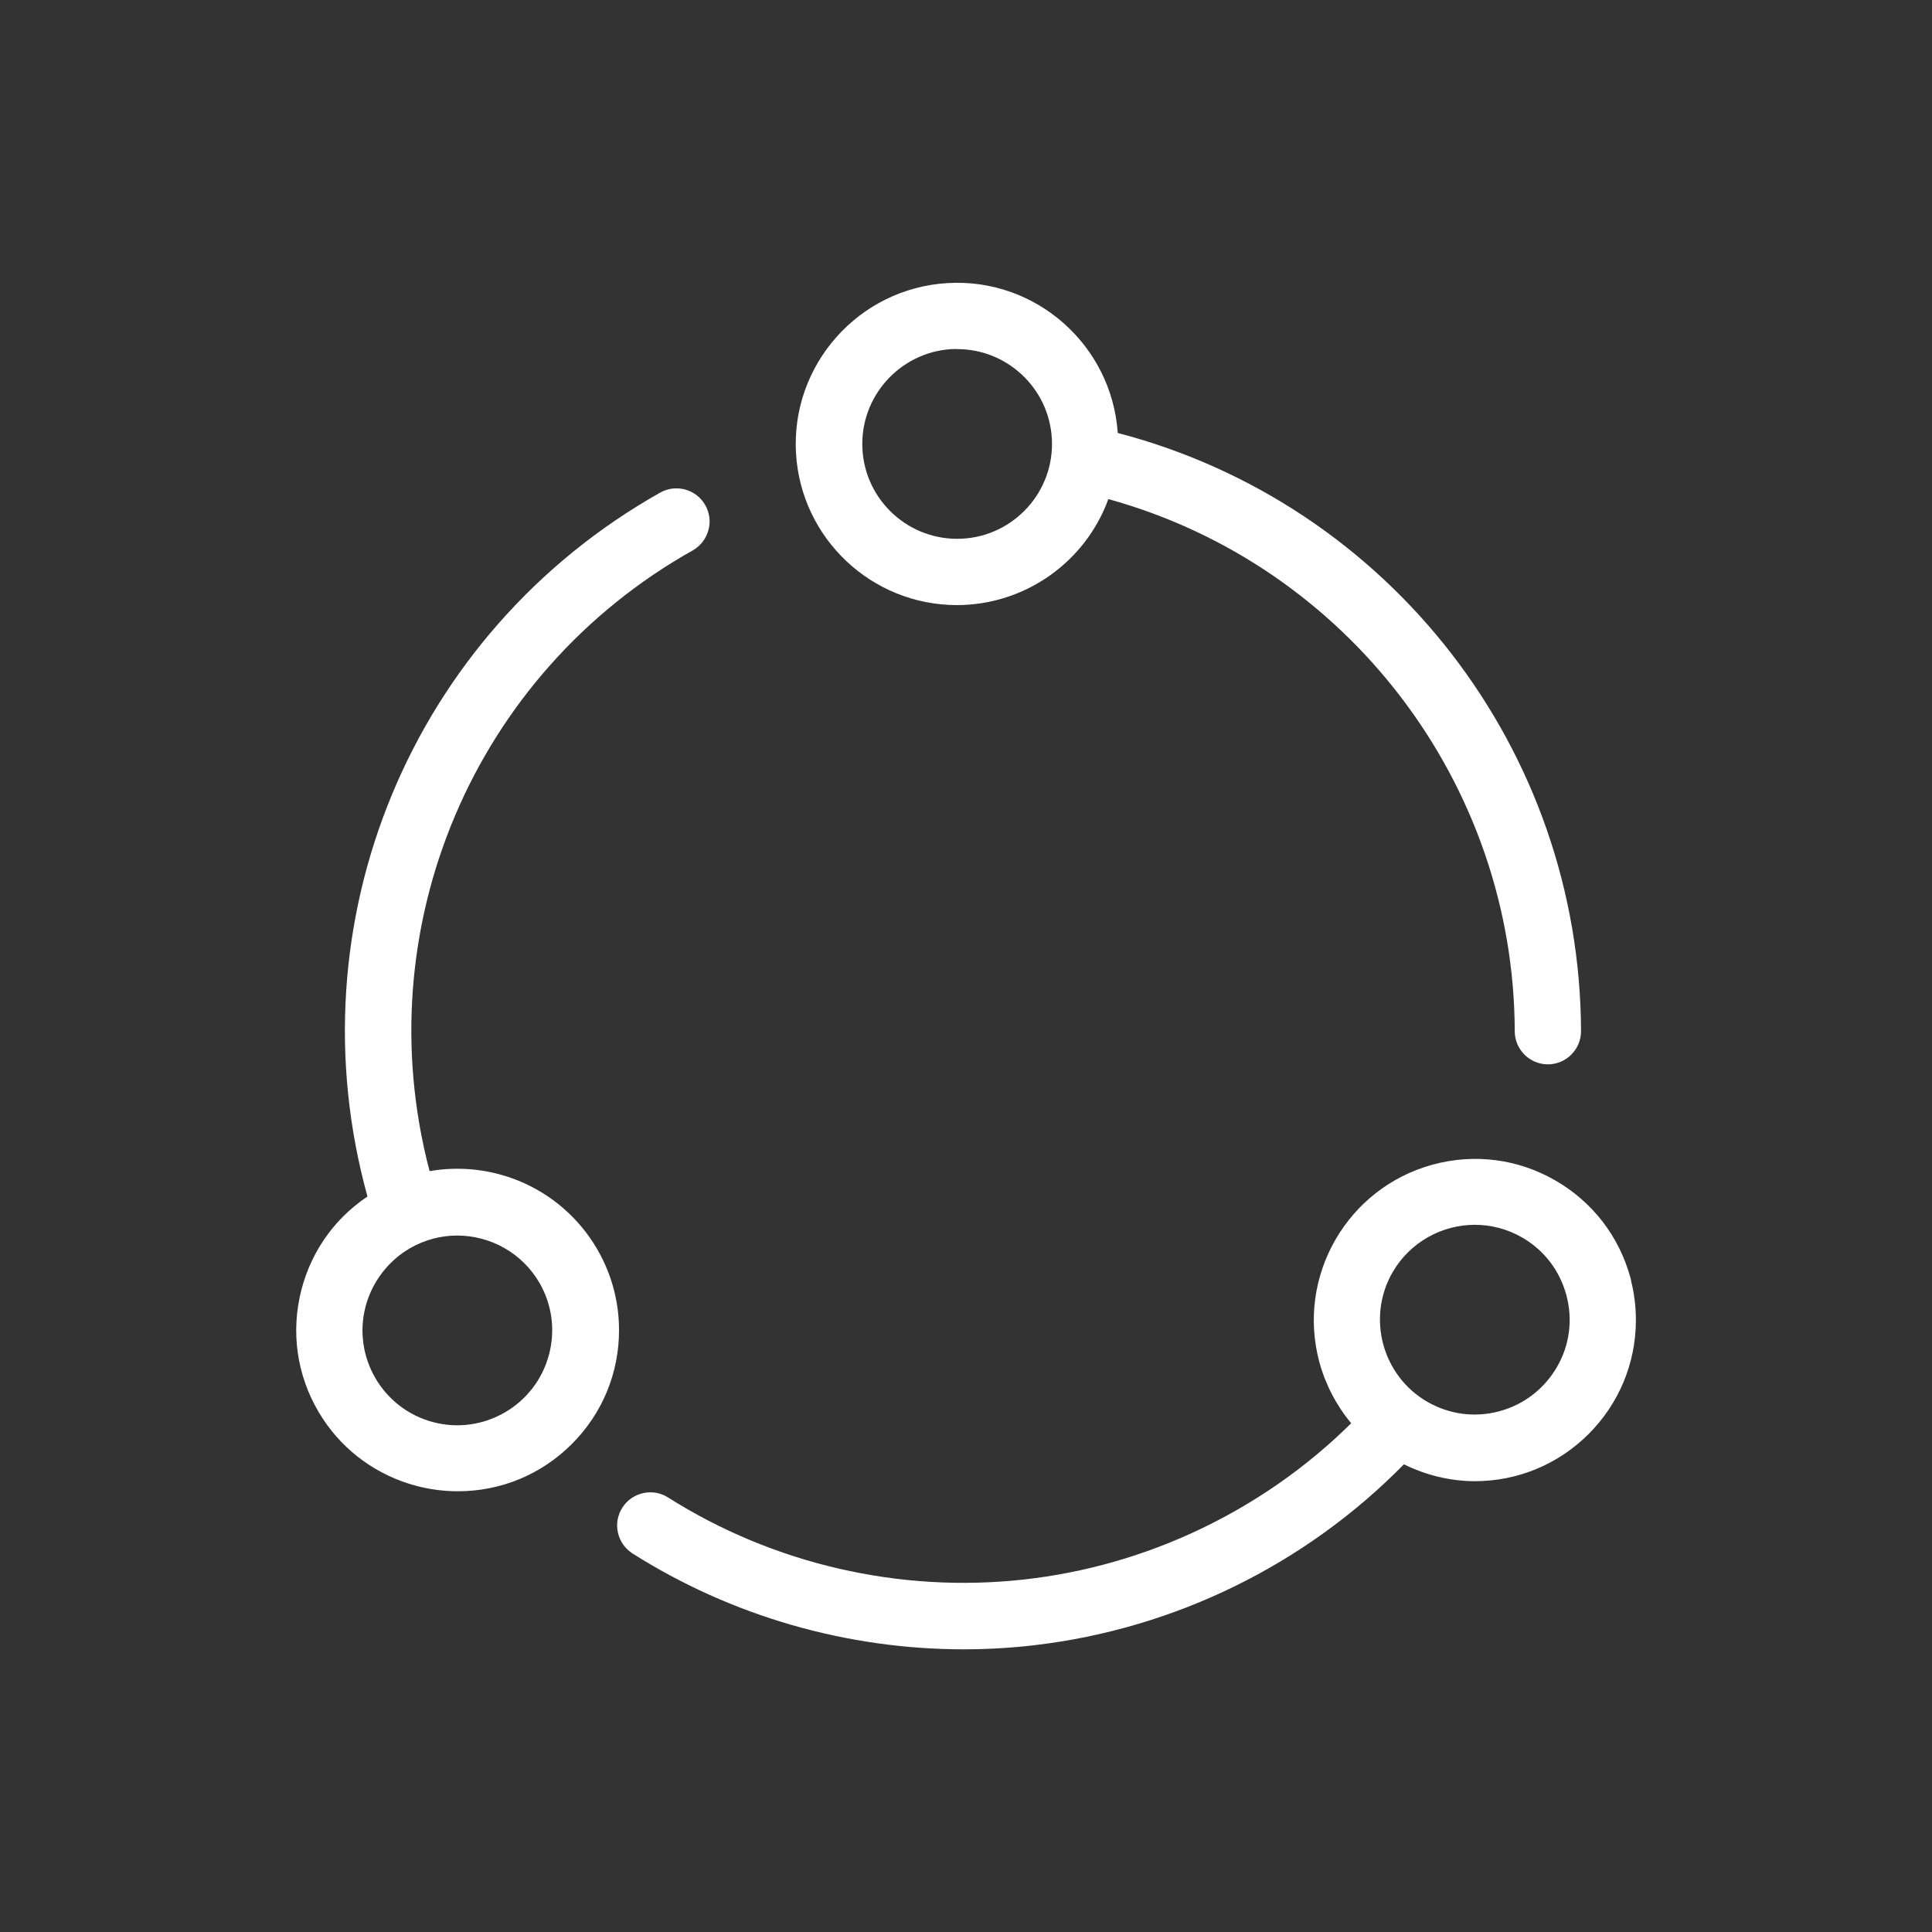
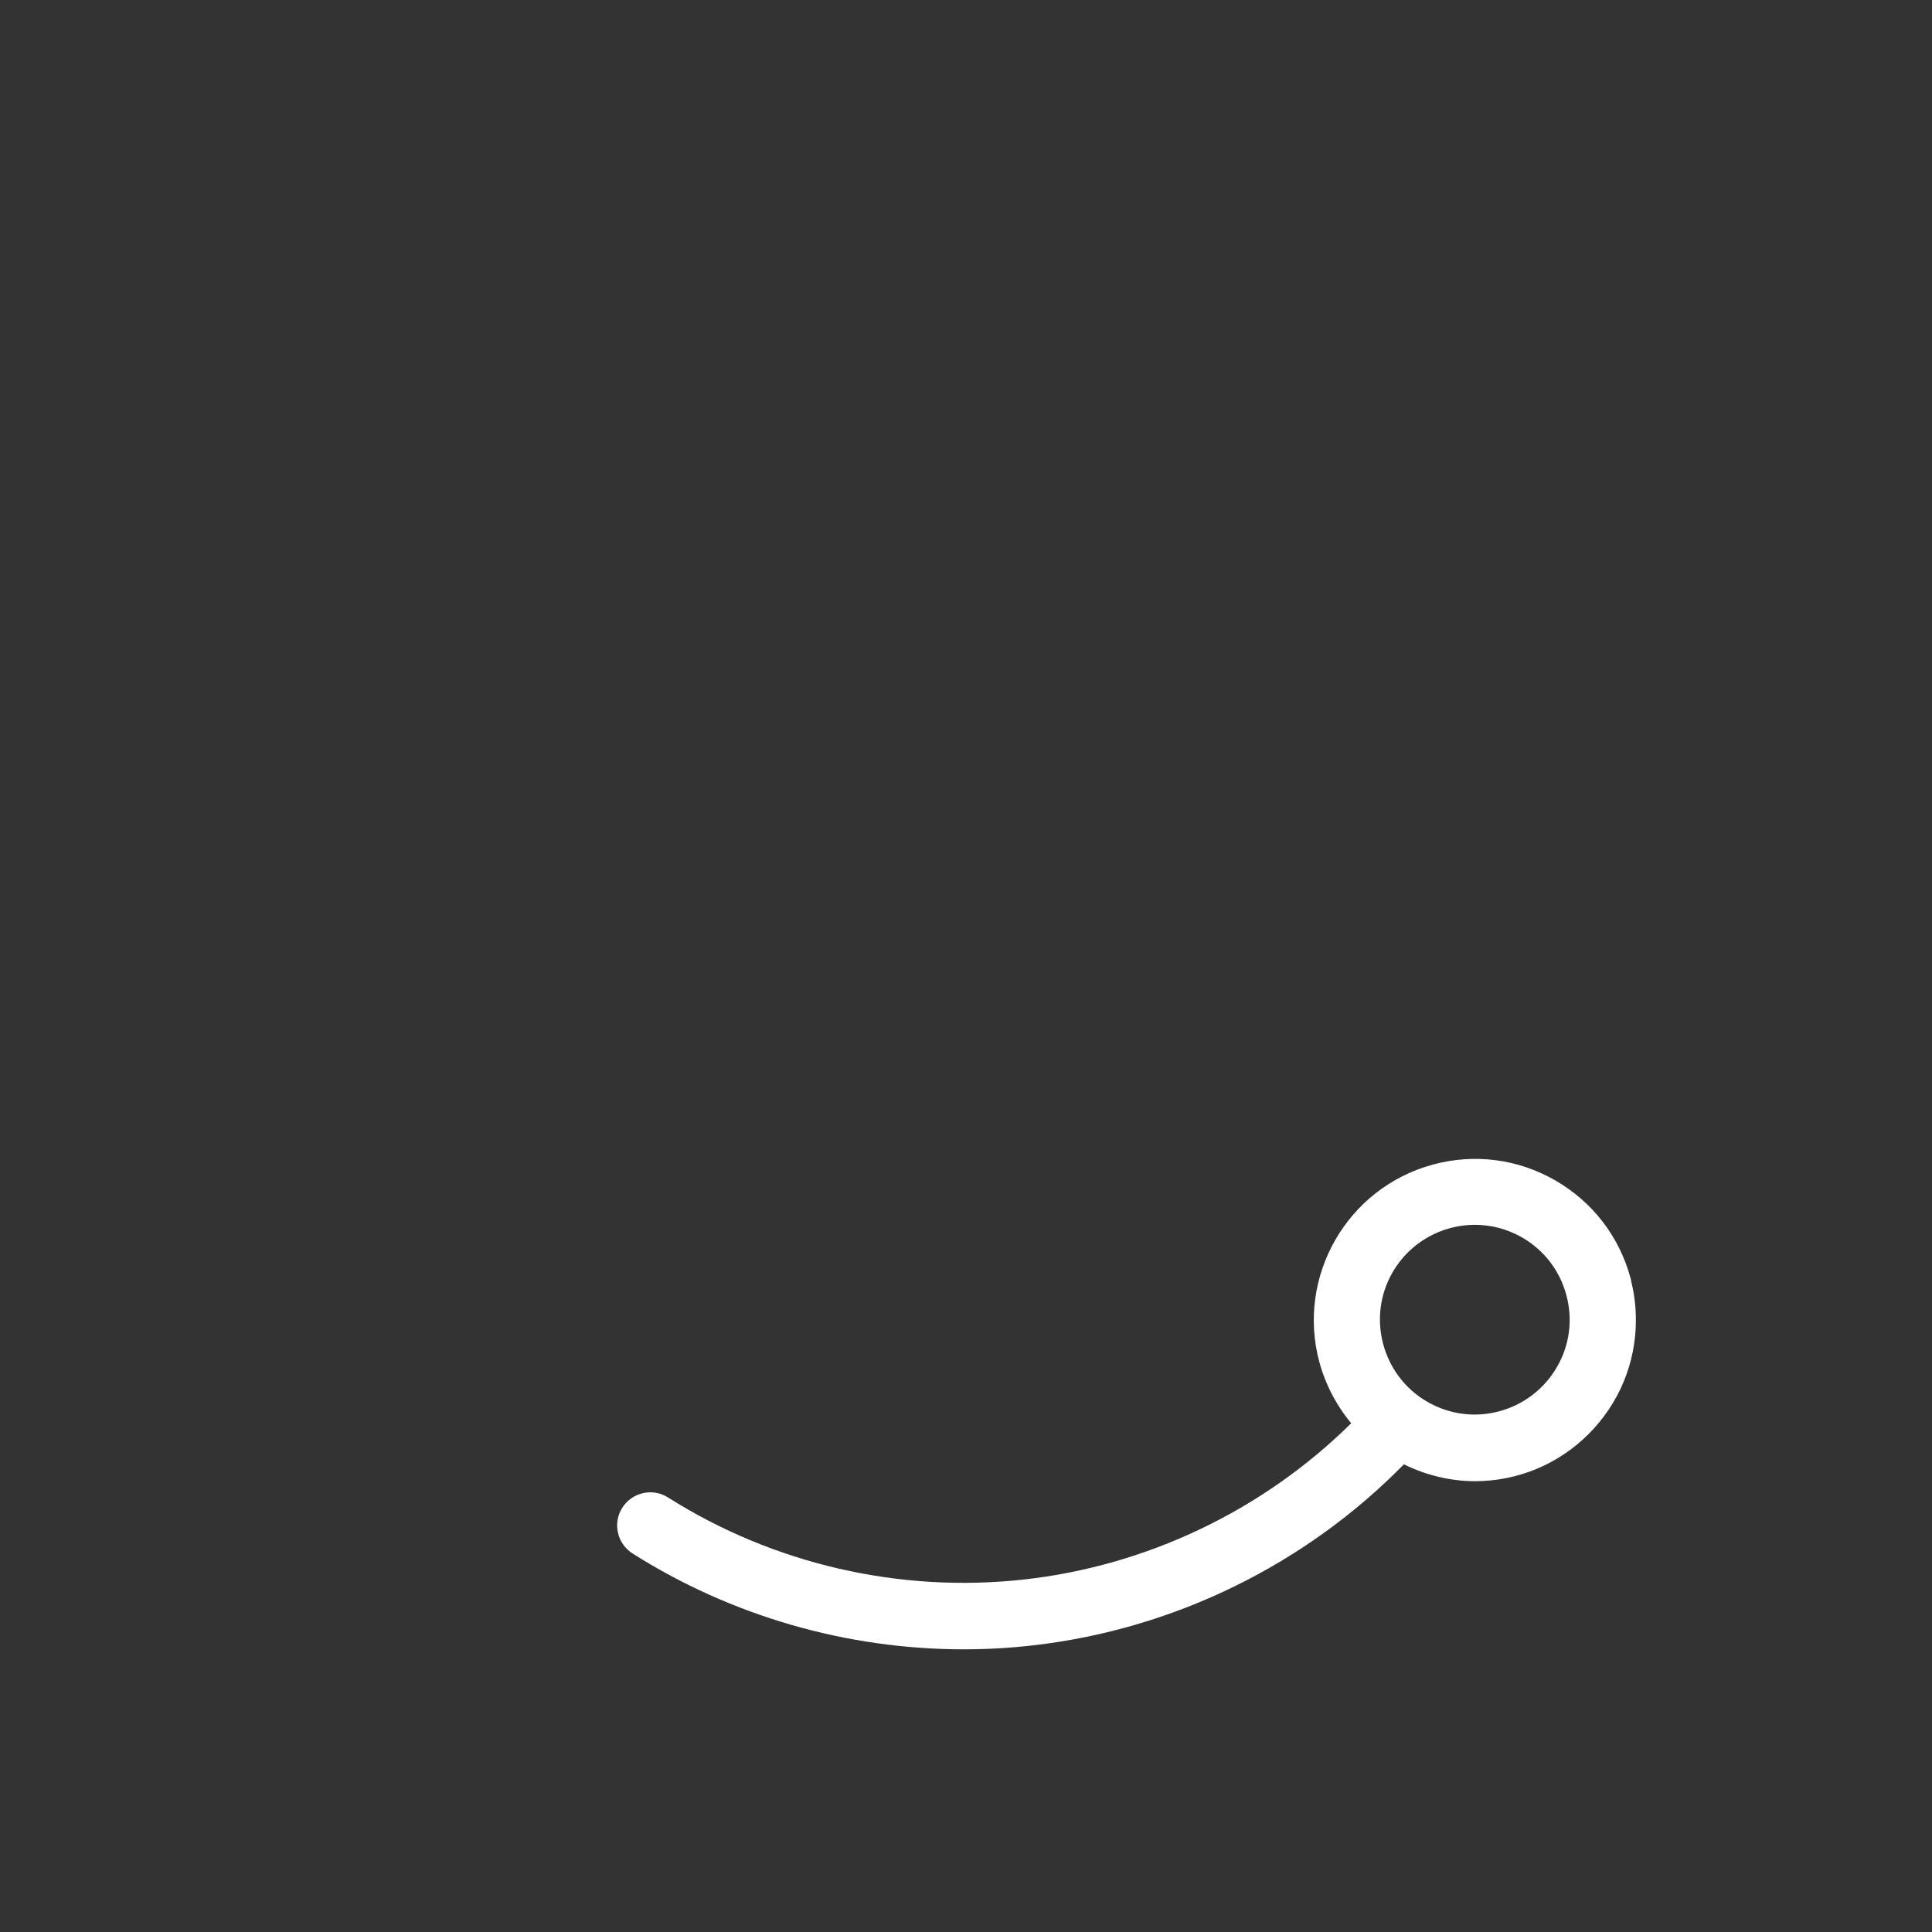
<svg xmlns="http://www.w3.org/2000/svg" version="1.1" x="0px" y="0px" viewBox="0 0 144 144" style="enable-background:new 0 0 144 144;" xml:space="preserve">
  <rect x="0" y="0" width="144" height="144" fill="#333333" stroke="none" />
  <style type="text/css">
	.st0{display:none;}
	.st1{display:inline;}
	.st2{fill:#3A86C7;}
	.st3{fill:#005698;}
	.st4{fill:#0085C8;}
	.st5{fill:none;stroke:#005698;stroke-width:5;stroke-miterlimit:10;}
	.st6{fill:#005694;}
	.st7{display:inline;fill:#005694;}
	.st8{fill:#015695;}
	.st9{fill:#24558F;}
	.st10{fill:#005595;}
	.st11{fill-rule:evenodd;clip-rule:evenodd;fill:#24558F;}
	.st12{display:inline;fill:#24558F;}
	.st13{display:inline;fill:#005595;}
	.st14{display:inline;fill:#488FE3;}
	.st15{display:inline;fill:none;stroke:#005595;stroke-width:5;stroke-miterlimit:10;}
	.st16{display:inline;fill:none;stroke:#005595;stroke-width:5;stroke-linecap:round;stroke-linejoin:round;stroke-miterlimit:10;}
	.st17{fill:#FFFFFF;}
	.st18{fill:#005595;stroke:#005595;stroke-width:1.431;stroke-miterlimit:10;}
	.st19{fill:none;stroke:#DFB41F;stroke-width:3.03;stroke-linecap:round;stroke-linejoin:round;stroke-miterlimit:10;}
	
		.st20{fill:none;stroke:#DFB41F;stroke-width:3.03;stroke-linecap:round;stroke-linejoin:round;stroke-miterlimit:10;stroke-dasharray:3.907,11.036,3.907,11.036,3.907,11.036;stroke-dashoffset:14;}
	
		.st21{fill:none;stroke:#005595;stroke-width:5.25;stroke-linecap:round;stroke-linejoin:round;stroke-miterlimit:10;stroke-dasharray:3.15,13.65,4.2,13.65,4.62,13.181;stroke-dashoffset:17;}
	.st22{fill:none;stroke:#005595;stroke-width:5.25;stroke-linecap:round;stroke-linejoin:round;stroke-miterlimit:10;}
	.st23{display:inline;fill:#24558F;stroke:#005595;stroke-width:1.5;stroke-miterlimit:10;}
	.st24{fill:none;stroke:#005595;stroke-width:5;stroke-linecap:round;stroke-linejoin:round;stroke-miterlimit:10;}
	.st25{display:inline;fill:none;stroke:#24558F;stroke-width:5;stroke-miterlimit:10;}
	.st26{fill:#24558F;stroke:#005595;stroke-width:1.5;stroke-miterlimit:10;}
	.st27{display:inline;fill:#24558F;stroke:#005595;stroke-width:2.5;stroke-miterlimit:10;}
	.st28{fill:#B3B3B2;}
	.st29{display:inline;fill:#B3B3B2;}
	
		.st30{display:inline;fill:none;stroke:#CCCBCB;stroke-width:2.117;stroke-linecap:round;stroke-linejoin:round;stroke-miterlimit:10;}
	.st31{fill:none;stroke:#005595;stroke-width:5.299;stroke-miterlimit:10;}
	.st32{fill:#FFFFFF;stroke:#005595;stroke-width:5;stroke-miterlimit:10;}
	.st33{fill:none;stroke:#005595;stroke-width:5;stroke-miterlimit:10;}
	.st34{fill:#005595;stroke:#005595;stroke-miterlimit:10;}
	.st35{fill:#005595;stroke:#005595;stroke-width:0.7;stroke-miterlimit:10;}
	.st36{fill-rule:evenodd;clip-rule:evenodd;fill:#005698;stroke:#005595;stroke-width:1.3;stroke-miterlimit:10;}
	.st37{fill:none;stroke:#005595;stroke-width:5;stroke-linecap:round;stroke-linejoin:round;}
	.st38{fill:#FFFFFF;stroke:#005595;stroke-width:5;stroke-linecap:round;stroke-linejoin:round;}
	.st39{fill:#005595;stroke:#005595;stroke-width:1.04;stroke-miterlimit:10;}
	.st40{fill:#005595;stroke:#005698;stroke-width:0.325;stroke-miterlimit:10;}
	.st41{fill:#005698;stroke:#005698;stroke-width:2;}
	.st42{fill:#24558F;stroke:#FFFFFF;stroke-width:0.4;stroke-miterlimit:10;}
	.st43{display:inline;fill:#015695;}
	.st44{fill:#24558F;stroke:#005595;stroke-width:1.2;stroke-miterlimit:10;}
	.st45{fill:#005698;stroke:#005698;stroke-miterlimit:10;}
	.st46{fill:#24558F;stroke:#005595;stroke-miterlimit:10;}
	.st47{fill:none;stroke:#24558F;stroke-width:3.212;stroke-miterlimit:10;}
	.st48{fill:#24558F;stroke:#005595;stroke-width:2;stroke-miterlimit:10;}
	.st49{fill:#24558F;stroke:#005595;stroke-width:2.3;stroke-miterlimit:10;}
	.st50{display:inline;fill:#015695;stroke:#FFFFFF;stroke-miterlimit:10;}
	.st51{fill:#005595;stroke:#005595;stroke-width:1.5;stroke-miterlimit:10;}
	.st52{fill:#005595;stroke:#005595;stroke-width:0.5;stroke-miterlimit:10;}
	.st53{fill:#245593;}
	.st54{fill:#005595;stroke:#005595;stroke-width:2;stroke-miterlimit:10;}
	.st55{fill:#005595;stroke:#005595;stroke-width:0.65;stroke-miterlimit:10;}
	.st56{fill:#005595;stroke:#005595;stroke-width:0.75;stroke-miterlimit:10;}
	.st57{fill:#1A5998;}
	.st58{fill:none;stroke:#1A5998;stroke-width:5;stroke-linecap:round;stroke-miterlimit:10;}
	.st59{fill-rule:evenodd;clip-rule:evenodd;fill:#1A5998;}
	.st60{fill-rule:evenodd;clip-rule:evenodd;fill:#FFFFFF;}
	.st61{display:inline;fill:#005595;stroke:#FFFFFF;stroke-width:6;stroke-miterlimit:10;}
	.st62{fill:#AF4A94;stroke:#AF4A94;stroke-miterlimit:10;}
	.st63{fill:#AF4A94;stroke:#AF4A94;stroke-width:2.3;stroke-miterlimit:10;}
	.st64{fill:#005595;stroke:#005595;stroke-width:3;stroke-miterlimit:10;}
	.st65{fill:#005595;stroke:#005595;stroke-width:1.7;stroke-miterlimit:10;}
	.st66{display:inline;fill:none;stroke:#F7A81A;stroke-width:5;stroke-linecap:round;stroke-linejoin:round;stroke-miterlimit:10;}
	.st67{fill:#005595;stroke:#005595;stroke-width:2.3;stroke-miterlimit:10;}
	.st68{fill:#005698;stroke:#005698;stroke-width:1.164;stroke-linecap:round;stroke-linejoin:round;stroke-miterlimit:10;}
	.st69{display:inline;fill:#015695;stroke:#005595;stroke-width:2.2;stroke-miterlimit:10;}
	.st70{display:inline;fill:#015695;stroke:#005595;stroke-width:2;stroke-miterlimit:10;}
	.st71{fill:#04A438;stroke:#04A438;stroke-width:0.5;stroke-miterlimit:10;}
	.st72{display:inline;fill:#005595;stroke:#005595;stroke-width:2;stroke-miterlimit:10;}
	.st73{fill:#1A5998;stroke:#1A5998;stroke-width:0.75;stroke-miterlimit:10;}
	.st74{fill:#1A5998;stroke:#1A5998;stroke-width:2;stroke-miterlimit:10;}
	.st75{fill:#1A5998;stroke:#1A5998;stroke-miterlimit:10;}
	.st76{fill:none;stroke:#1A5998;stroke-width:5;stroke-linecap:round;stroke-linejoin:round;stroke-miterlimit:10;}
	.st77{fill:#1A5998;stroke:#1A5998;stroke-width:1.6;stroke-linecap:round;stroke-linejoin:round;stroke-miterlimit:10;}
	.st78{fill-rule:evenodd;clip-rule:evenodd;fill:#1A5998;stroke:#1A5998;stroke-width:0.75;stroke-miterlimit:10;}
	.st79{fill:#1A5998;stroke:#FFFFFF;stroke-width:4;stroke-miterlimit:10;}
	.st80{display:inline;fill:#1A5998;stroke:#FFFFFF;stroke-width:1.2;stroke-miterlimit:10;}
	.st81{fill:none;stroke:#1A5998;stroke-width:5;stroke-linejoin:round;stroke-miterlimit:10;}
	.st82{display:inline;fill:#1A5998;}
	.st83{fill:none;stroke:#1A5998;stroke-width:5;}
	.st84{fill:none;stroke:#1A5998;stroke-width:5;stroke-linecap:round;stroke-linejoin:round;}
	.st85{fill:none;stroke:#1A5998;stroke-width:3;stroke-linecap:round;stroke-linejoin:round;stroke-miterlimit:10;}
	.st86{display:inline;fill:#319AED;}
	.st87{fill:#319AED;}
	.st88{fill:none;stroke:#319AED;stroke-width:5;}
	.st89{fill:none;stroke:#319AED;stroke-width:5;stroke-linecap:round;stroke-linejoin:round;}
	.st90{fill-rule:evenodd;clip-rule:evenodd;fill:#319AED;}
	.st91{display:inline;fill-rule:evenodd;clip-rule:evenodd;fill:#319AED;}
	.st92{display:inline;fill:#042641;}
	.st93{fill:#042641;}
	.st94{fill:none;stroke:#042641;stroke-width:5;}
	.st95{fill:none;stroke:#042641;stroke-width:5;stroke-linecap:round;stroke-linejoin:round;}
	.st96{fill-rule:evenodd;clip-rule:evenodd;fill:#042641;}
	.st97{display:inline;fill:#393939;}
	.st98{fill:none;stroke:#FFFFFF;stroke-width:5;}
	.st99{fill:none;stroke:#FFFFFF;stroke-width:5;stroke-linecap:round;stroke-linejoin:round;}
</style>
  <g id="Working_File" class="st0">
</g>
  <g id="Fiera_Blue__x23_1a5998" class="st0">
    <g class="st1">
-       <path class="st57" d="M121.57,95.46h0.01l-0.05-0.2c-0.84-3.1-2.83-5.68-5.61-7.28c-2.78-1.6-6.02-2.02-9.12-1.18    c-6.39,1.73-10.19,8.34-8.46,14.73c0.45,1.66,1.27,3.23,2.37,4.55c-6.57,6.5-15.24,10.64-24.42,11.65    c-9.24,1.02-18.65-1.15-26.5-6.12c-1.15-0.73-2.68-0.38-3.41,0.77c-0.35,0.56-0.47,1.22-0.32,1.86c0.14,0.64,0.53,1.19,1.09,1.55    c7.38,4.67,15.98,7.14,24.67,7.14c1.77,0,3.54-0.1,5.31-0.31c10.41-1.22,20.17-6,27.51-13.48c1.63,0.81,3.44,1.25,5.26,1.26    c0,0,0.01,0,0.01,0c3.21,0,6.22-1.25,8.49-3.51c2.27-2.27,3.53-5.29,3.53-8.5C121.93,97.4,121.81,96.41,121.57,95.46z     M116.04,101.9c-0.95,1.63-2.47,2.8-4.3,3.29c-1.83,0.49-3.73,0.23-5.36-0.71c-3.37-1.95-4.53-6.29-2.58-9.66    c1.31-2.26,3.69-3.53,6.13-3.53c1.2,0,2.42,0.31,3.53,0.95c1.64,0.95,2.8,2.47,3.29,4.3C117.24,98.37,116.99,100.27,116.04,101.9z    " />
      <path class="st57" d="M37.2,87.52c-1.68-0.45-3.46-0.53-5.18-0.23c-4.77-18.1,3.28-37.11,19.62-46.27    c0.57-0.33,0.98-0.86,1.16-1.5s0.09-1.31-0.24-1.88c-0.68-1.19-2.2-1.59-3.38-0.91C30.68,47.17,21.73,68.72,27.39,89.18    c-2.63,1.76-4.42,4.44-5.06,7.54c-0.65,3.14-0.03,6.34,1.73,9.02c1.62,2.47,4.09,4.24,6.94,5c1.02,0.27,2.07,0.41,3.12,0.41    c0,0,0,0,0.01,0c3.21,0,6.22-1.25,8.49-3.52c2.27-2.27,3.52-5.28,3.52-8.49C46.14,93.69,42.46,88.92,37.2,87.52z M40.92,100.96    c-0.99,3.77-4.87,6.03-8.63,5.04c-3.77-0.99-6.03-4.86-5.04-8.63c0.48-1.81,1.68-3.39,3.3-4.33c1.11-0.64,2.32-0.95,3.52-0.95    c2.45,0,4.83,1.27,6.14,3.53C41.15,97.25,41.4,99.15,40.92,100.96z" />
      <path class="st57" d="M71.33,45.1c0,0,0.01,0,0.01,0h0c5.04-0.01,9.55-3.18,11.27-7.9c17.79,4.91,30.24,21.2,30.29,39.66    c0,1.36,1.11,2.47,2.47,2.47s2.47-1.11,2.47-2.47c-0.06-20.97-14.25-39.29-34.53-44.59c-0.45-6.56-6.12-11.57-12.69-11.17    c-6.61,0.39-11.68,6.08-11.29,12.7C59.71,40.14,64.97,45.1,71.33,45.1z M71.34,40.16c-3.9,0-7.07-3.17-7.07-7.07    c0-3.85,3.09-6.99,6.91-7.08l0.16,0.01c3.9,0,7.07,3.17,7.07,7.07S75.24,40.16,71.34,40.16z" />
    </g>
  </g>
  <g id="Sky_Blue__x23_319AED" class="st0">
    <g class="st1">
-       <path class="st87" d="M121.57,95.46h0.01l-0.05-0.2c-0.84-3.1-2.83-5.68-5.61-7.28c-2.78-1.6-6.02-2.02-9.12-1.18    c-6.39,1.73-10.19,8.34-8.46,14.73c0.45,1.66,1.27,3.23,2.37,4.55c-6.57,6.5-15.24,10.64-24.42,11.65    c-9.24,1.02-18.65-1.15-26.5-6.12c-1.15-0.73-2.68-0.38-3.41,0.77c-0.35,0.56-0.47,1.22-0.32,1.86c0.14,0.64,0.53,1.19,1.09,1.55    c7.38,4.67,15.98,7.14,24.67,7.14c1.77,0,3.54-0.1,5.31-0.31c10.41-1.22,20.17-6,27.51-13.48c1.63,0.81,3.44,1.25,5.26,1.26    c0,0,0.01,0,0.01,0c3.21,0,6.22-1.25,8.49-3.51c2.27-2.27,3.53-5.29,3.53-8.5C121.93,97.4,121.81,96.41,121.57,95.46z     M116.04,101.9c-0.95,1.63-2.47,2.8-4.3,3.29c-1.83,0.49-3.73,0.23-5.36-0.71c-3.37-1.95-4.53-6.29-2.58-9.66    c1.31-2.26,3.69-3.53,6.13-3.53c1.2,0,2.42,0.31,3.53,0.95c1.64,0.95,2.8,2.47,3.29,4.3C117.24,98.37,116.99,100.27,116.04,101.9z    " />
      <path class="st87" d="M37.2,87.52c-1.68-0.45-3.46-0.53-5.18-0.23c-4.77-18.1,3.28-37.11,19.62-46.27    c0.57-0.33,0.98-0.86,1.16-1.5s0.09-1.31-0.24-1.88c-0.68-1.19-2.2-1.59-3.38-0.91C30.68,47.17,21.73,68.72,27.39,89.18    c-2.63,1.76-4.42,4.44-5.06,7.54c-0.65,3.14-0.03,6.34,1.73,9.02c1.62,2.47,4.09,4.24,6.94,5c1.02,0.27,2.07,0.41,3.12,0.41    c0,0,0,0,0.01,0c3.21,0,6.22-1.25,8.49-3.52c2.27-2.27,3.52-5.28,3.52-8.49C46.14,93.69,42.46,88.92,37.2,87.52z M40.92,100.96    c-0.99,3.77-4.87,6.03-8.63,5.04c-3.77-0.99-6.03-4.86-5.04-8.63c0.48-1.81,1.68-3.39,3.3-4.33c1.11-0.64,2.32-0.95,3.52-0.95    c2.45,0,4.83,1.27,6.14,3.53C41.15,97.25,41.4,99.15,40.92,100.96z" />
      <path class="st87" d="M71.33,45.1c0,0,0.01,0,0.01,0h0c5.04-0.01,9.55-3.18,11.27-7.9c17.79,4.91,30.24,21.2,30.29,39.66    c0,1.36,1.11,2.47,2.47,2.47s2.47-1.11,2.47-2.47c-0.06-20.97-14.25-39.29-34.53-44.59c-0.45-6.56-6.12-11.57-12.69-11.17    c-6.61,0.39-11.68,6.08-11.29,12.7C59.71,40.14,64.97,45.1,71.33,45.1z M71.34,40.16c-3.9,0-7.07-3.17-7.07-7.07    c0-3.85,3.09-6.99,6.91-7.08l0.16,0.01c3.9,0,7.07,3.17,7.07,7.07S75.24,40.16,71.34,40.16z" />
    </g>
  </g>
  <g id="Midnight_Blue__x23_042641" class="st0">
    <g class="st1">
-       <path class="st93" d="M121.57,95.46h0.01l-0.05-0.2c-0.84-3.1-2.83-5.68-5.61-7.28c-2.78-1.6-6.02-2.02-9.12-1.18    c-6.39,1.73-10.19,8.34-8.46,14.73c0.45,1.66,1.27,3.23,2.37,4.55c-6.57,6.5-15.24,10.64-24.42,11.65    c-9.24,1.02-18.65-1.15-26.5-6.12c-1.15-0.73-2.68-0.38-3.41,0.77c-0.35,0.56-0.47,1.22-0.32,1.86c0.14,0.64,0.53,1.19,1.09,1.55    c7.38,4.67,15.98,7.14,24.67,7.14c1.77,0,3.54-0.1,5.31-0.31c10.41-1.22,20.17-6,27.51-13.48c1.63,0.81,3.44,1.25,5.26,1.26    c0,0,0.01,0,0.01,0c3.21,0,6.22-1.25,8.49-3.51c2.27-2.27,3.53-5.29,3.53-8.5C121.93,97.4,121.81,96.41,121.57,95.46z     M116.04,101.9c-0.95,1.63-2.47,2.8-4.3,3.29c-1.83,0.49-3.73,0.23-5.36-0.71c-3.37-1.95-4.53-6.29-2.58-9.66    c1.31-2.26,3.69-3.53,6.13-3.53c1.2,0,2.42,0.31,3.53,0.95c1.64,0.95,2.8,2.47,3.29,4.3C117.24,98.37,116.99,100.27,116.04,101.9z    " />
      <path class="st93" d="M37.2,87.52c-1.68-0.45-3.46-0.53-5.18-0.23c-4.77-18.1,3.28-37.11,19.62-46.27    c0.57-0.33,0.98-0.86,1.16-1.5s0.09-1.31-0.24-1.88c-0.68-1.19-2.2-1.59-3.38-0.91C30.68,47.17,21.73,68.72,27.39,89.18    c-2.63,1.76-4.42,4.44-5.06,7.54c-0.65,3.14-0.03,6.34,1.73,9.02c1.62,2.47,4.09,4.24,6.94,5c1.02,0.27,2.07,0.41,3.12,0.41    c0,0,0,0,0.01,0c3.21,0,6.22-1.25,8.49-3.52c2.27-2.27,3.52-5.28,3.52-8.49C46.14,93.69,42.46,88.92,37.2,87.52z M40.92,100.96    c-0.99,3.77-4.87,6.03-8.63,5.04c-3.77-0.99-6.03-4.86-5.04-8.63c0.48-1.81,1.68-3.39,3.3-4.33c1.11-0.64,2.32-0.95,3.52-0.95    c2.45,0,4.83,1.27,6.14,3.53C41.15,97.25,41.4,99.15,40.92,100.96z" />
      <path class="st93" d="M71.33,45.1c0,0,0.01,0,0.01,0h0c5.04-0.01,9.55-3.18,11.27-7.9c17.79,4.91,30.24,21.2,30.29,39.66    c0,1.36,1.11,2.47,2.47,2.47s2.47-1.11,2.47-2.47c-0.06-20.97-14.25-39.29-34.53-44.59c-0.45-6.56-6.12-11.57-12.69-11.17    c-6.61,0.39-11.68,6.08-11.29,12.7C59.71,40.14,64.97,45.1,71.33,45.1z M71.34,40.16c-3.9,0-7.07-3.17-7.07-7.07    c0-3.85,3.09-6.99,6.91-7.08l0.16,0.01c3.9,0,7.07,3.17,7.07,7.07S75.24,40.16,71.34,40.16z" />
    </g>
  </g>
  <g id="White">
    <g>
      <path class="st17" d="M121.57,95.46h0.01l-0.05-0.2c-0.84-3.1-2.83-5.68-5.61-7.28c-2.78-1.6-6.02-2.02-9.12-1.18    c-6.39,1.73-10.19,8.34-8.46,14.73c0.45,1.66,1.27,3.23,2.37,4.55c-6.57,6.5-15.24,10.64-24.42,11.65    c-9.24,1.02-18.65-1.15-26.5-6.12c-1.15-0.73-2.68-0.38-3.41,0.77c-0.35,0.56-0.47,1.22-0.32,1.86c0.14,0.64,0.53,1.19,1.09,1.55    c7.38,4.67,15.98,7.14,24.67,7.14c1.77,0,3.54-0.1,5.31-0.31c10.41-1.22,20.17-6,27.51-13.48c1.63,0.81,3.44,1.25,5.26,1.26    c0,0,0.01,0,0.01,0c3.21,0,6.22-1.25,8.49-3.51c2.27-2.27,3.53-5.29,3.53-8.5C121.93,97.4,121.81,96.41,121.57,95.46z     M116.04,101.9c-0.95,1.63-2.47,2.8-4.3,3.29c-1.83,0.49-3.73,0.23-5.36-0.71c-3.37-1.95-4.53-6.29-2.58-9.66    c1.31-2.26,3.69-3.53,6.13-3.53c1.2,0,2.42,0.31,3.53,0.95c1.64,0.95,2.8,2.47,3.29,4.3C117.24,98.37,116.99,100.27,116.04,101.9z    " />
-       <path class="st17" d="M37.2,87.52c-1.68-0.45-3.46-0.53-5.18-0.23c-4.77-18.1,3.28-37.11,19.62-46.27    c0.57-0.33,0.98-0.86,1.16-1.5s0.09-1.31-0.24-1.88c-0.68-1.19-2.2-1.59-3.38-0.91C30.68,47.17,21.73,68.72,27.39,89.18    c-2.63,1.76-4.42,4.44-5.06,7.54c-0.65,3.14-0.03,6.34,1.73,9.02c1.62,2.47,4.09,4.24,6.94,5c1.02,0.27,2.07,0.41,3.12,0.41    c0,0,0,0,0.01,0c3.21,0,6.22-1.25,8.49-3.52c2.27-2.27,3.52-5.28,3.52-8.49C46.14,93.69,42.46,88.92,37.2,87.52z M40.92,100.96    c-0.99,3.77-4.87,6.03-8.63,5.04c-3.77-0.99-6.03-4.86-5.04-8.63c0.48-1.81,1.68-3.39,3.3-4.33c1.11-0.64,2.32-0.95,3.52-0.95    c2.45,0,4.83,1.27,6.14,3.53C41.15,97.25,41.4,99.15,40.92,100.96z" />
-       <path class="st17" d="M71.33,45.1c0,0,0.01,0,0.01,0h0c5.04-0.01,9.55-3.18,11.27-7.9c17.79,4.91,30.24,21.2,30.29,39.66    c0,1.36,1.11,2.47,2.47,2.47s2.47-1.11,2.47-2.47c-0.06-20.97-14.25-39.29-34.53-44.59c-0.45-6.56-6.12-11.57-12.69-11.17    c-6.61,0.39-11.68,6.08-11.29,12.7C59.71,40.14,64.97,45.1,71.33,45.1z M71.34,40.16c-3.9,0-7.07-3.17-7.07-7.07    c0-3.85,3.09-6.99,6.91-7.08l0.16,0.01c3.9,0,7.07,3.17,7.07,7.07S75.24,40.16,71.34,40.16z" />
    </g>
  </g>
  <g id="INFOS">
</g>
</svg>